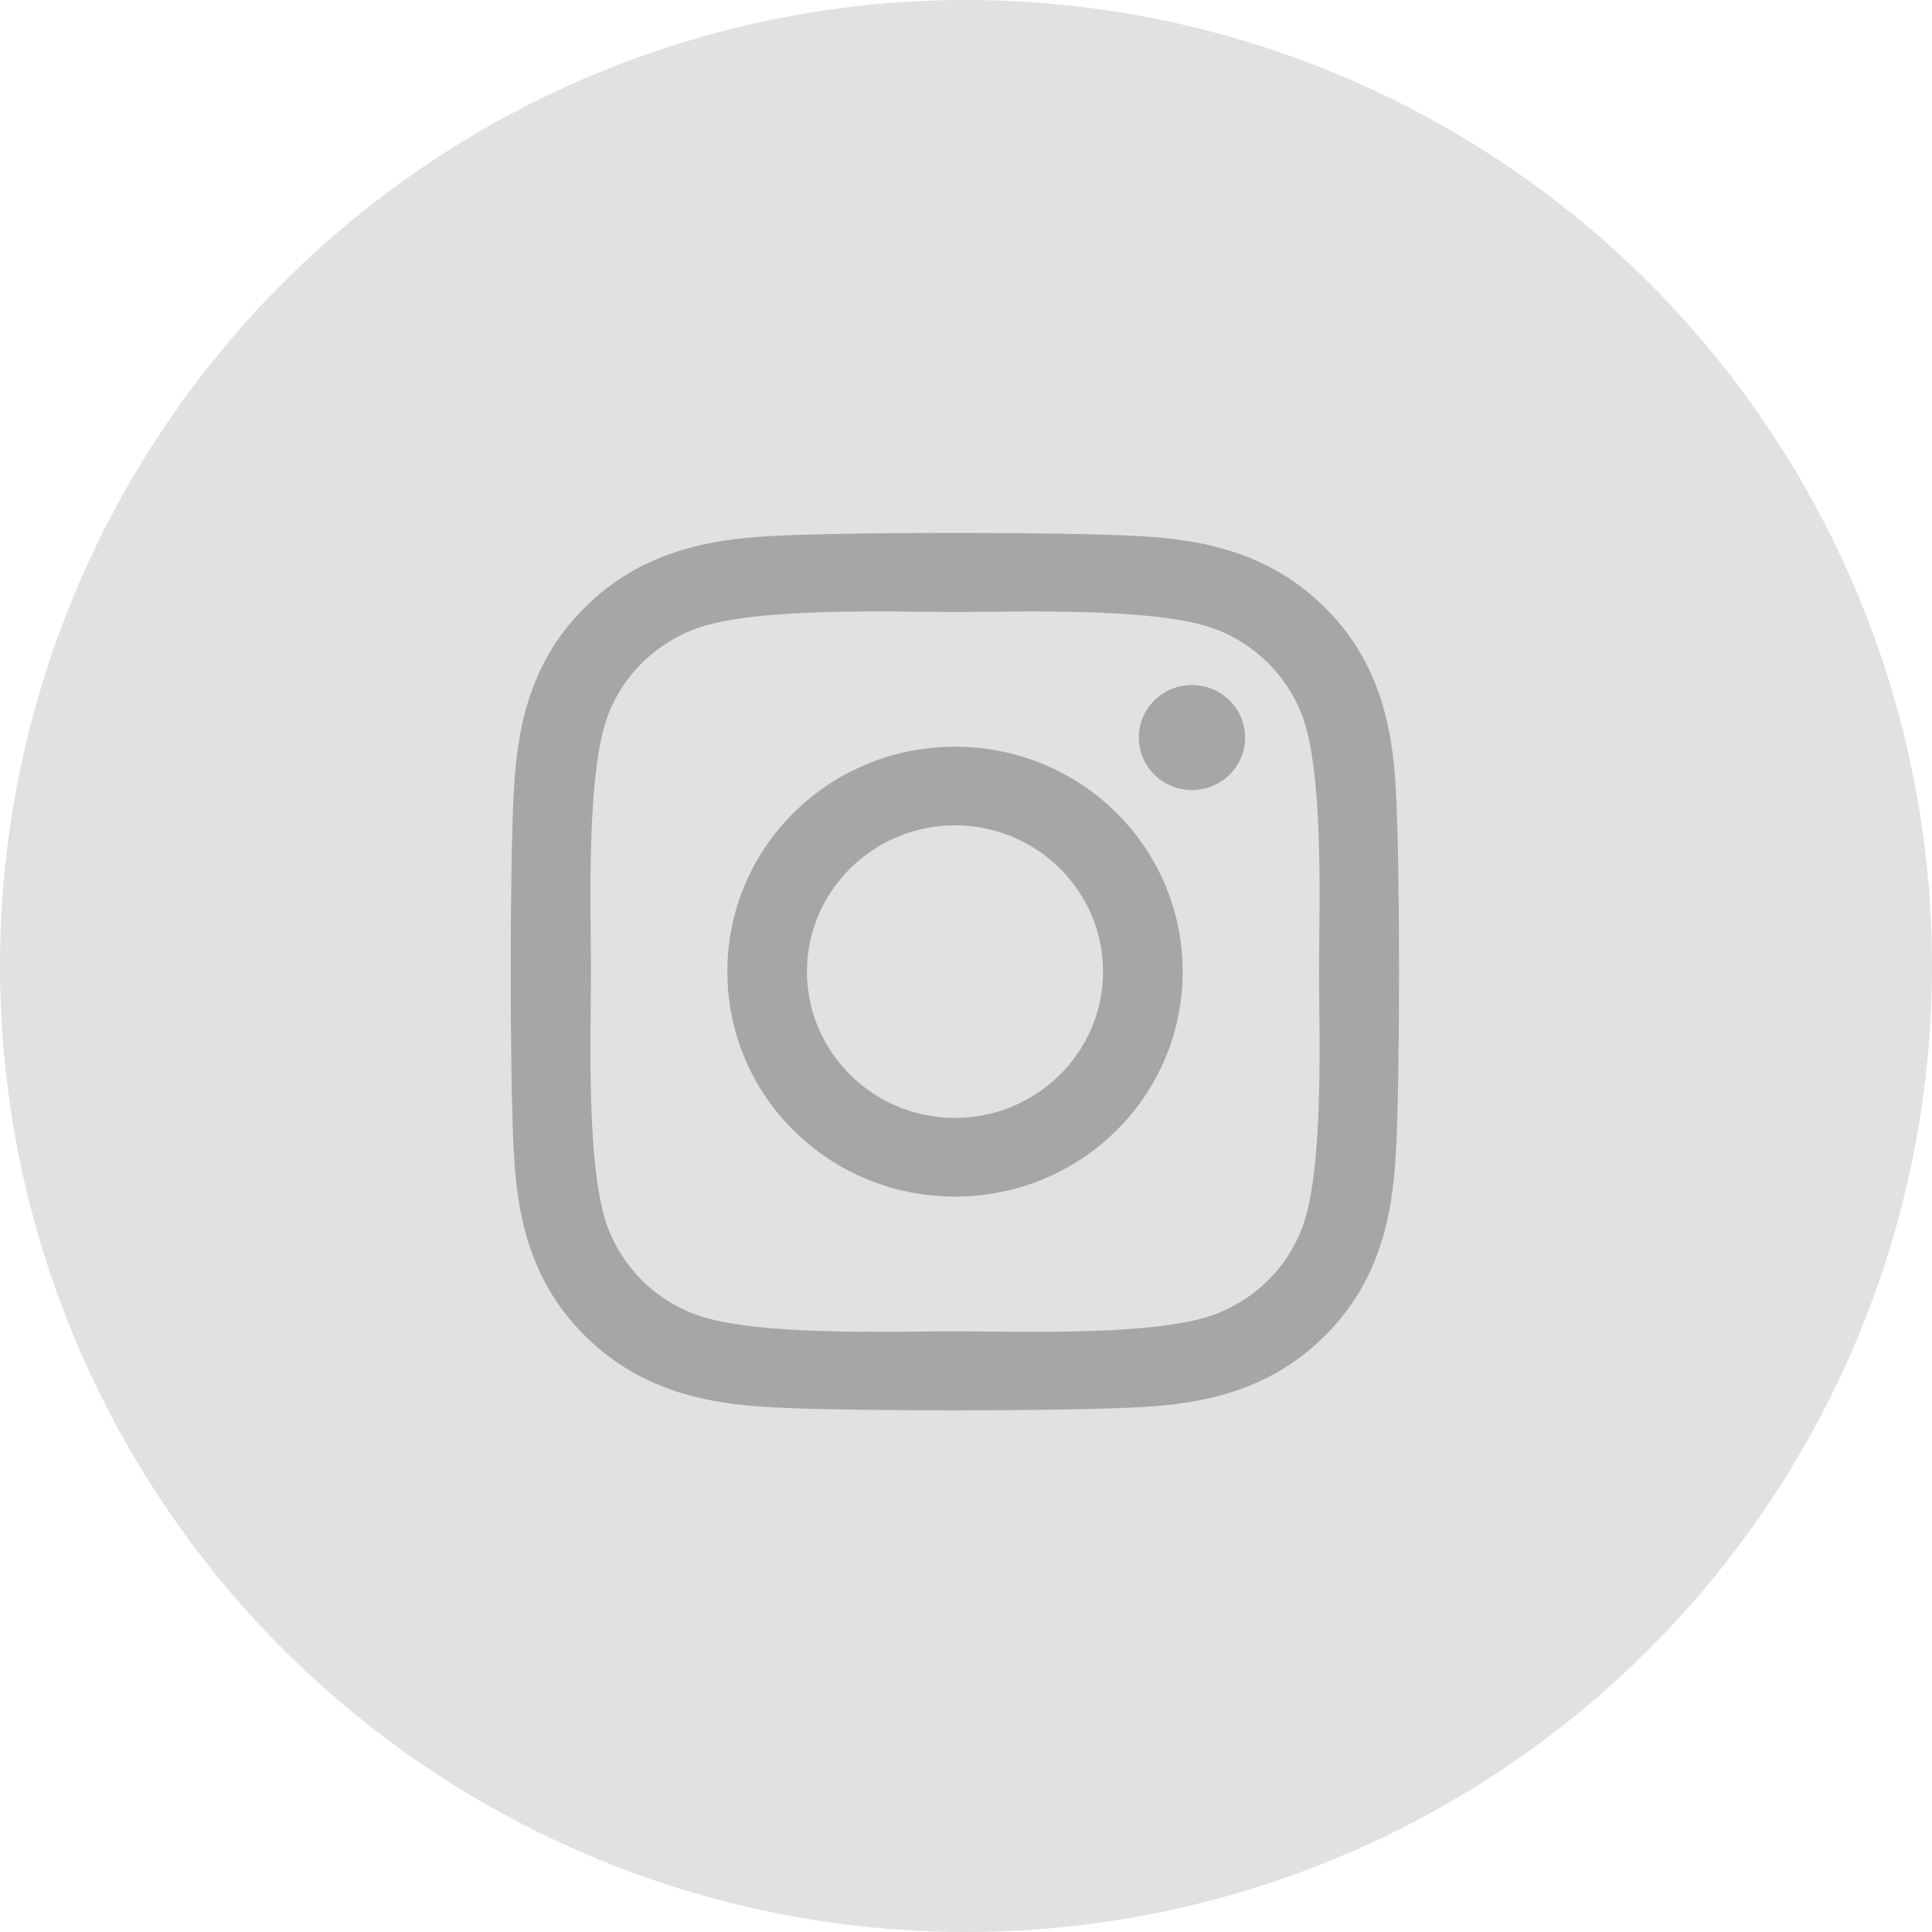
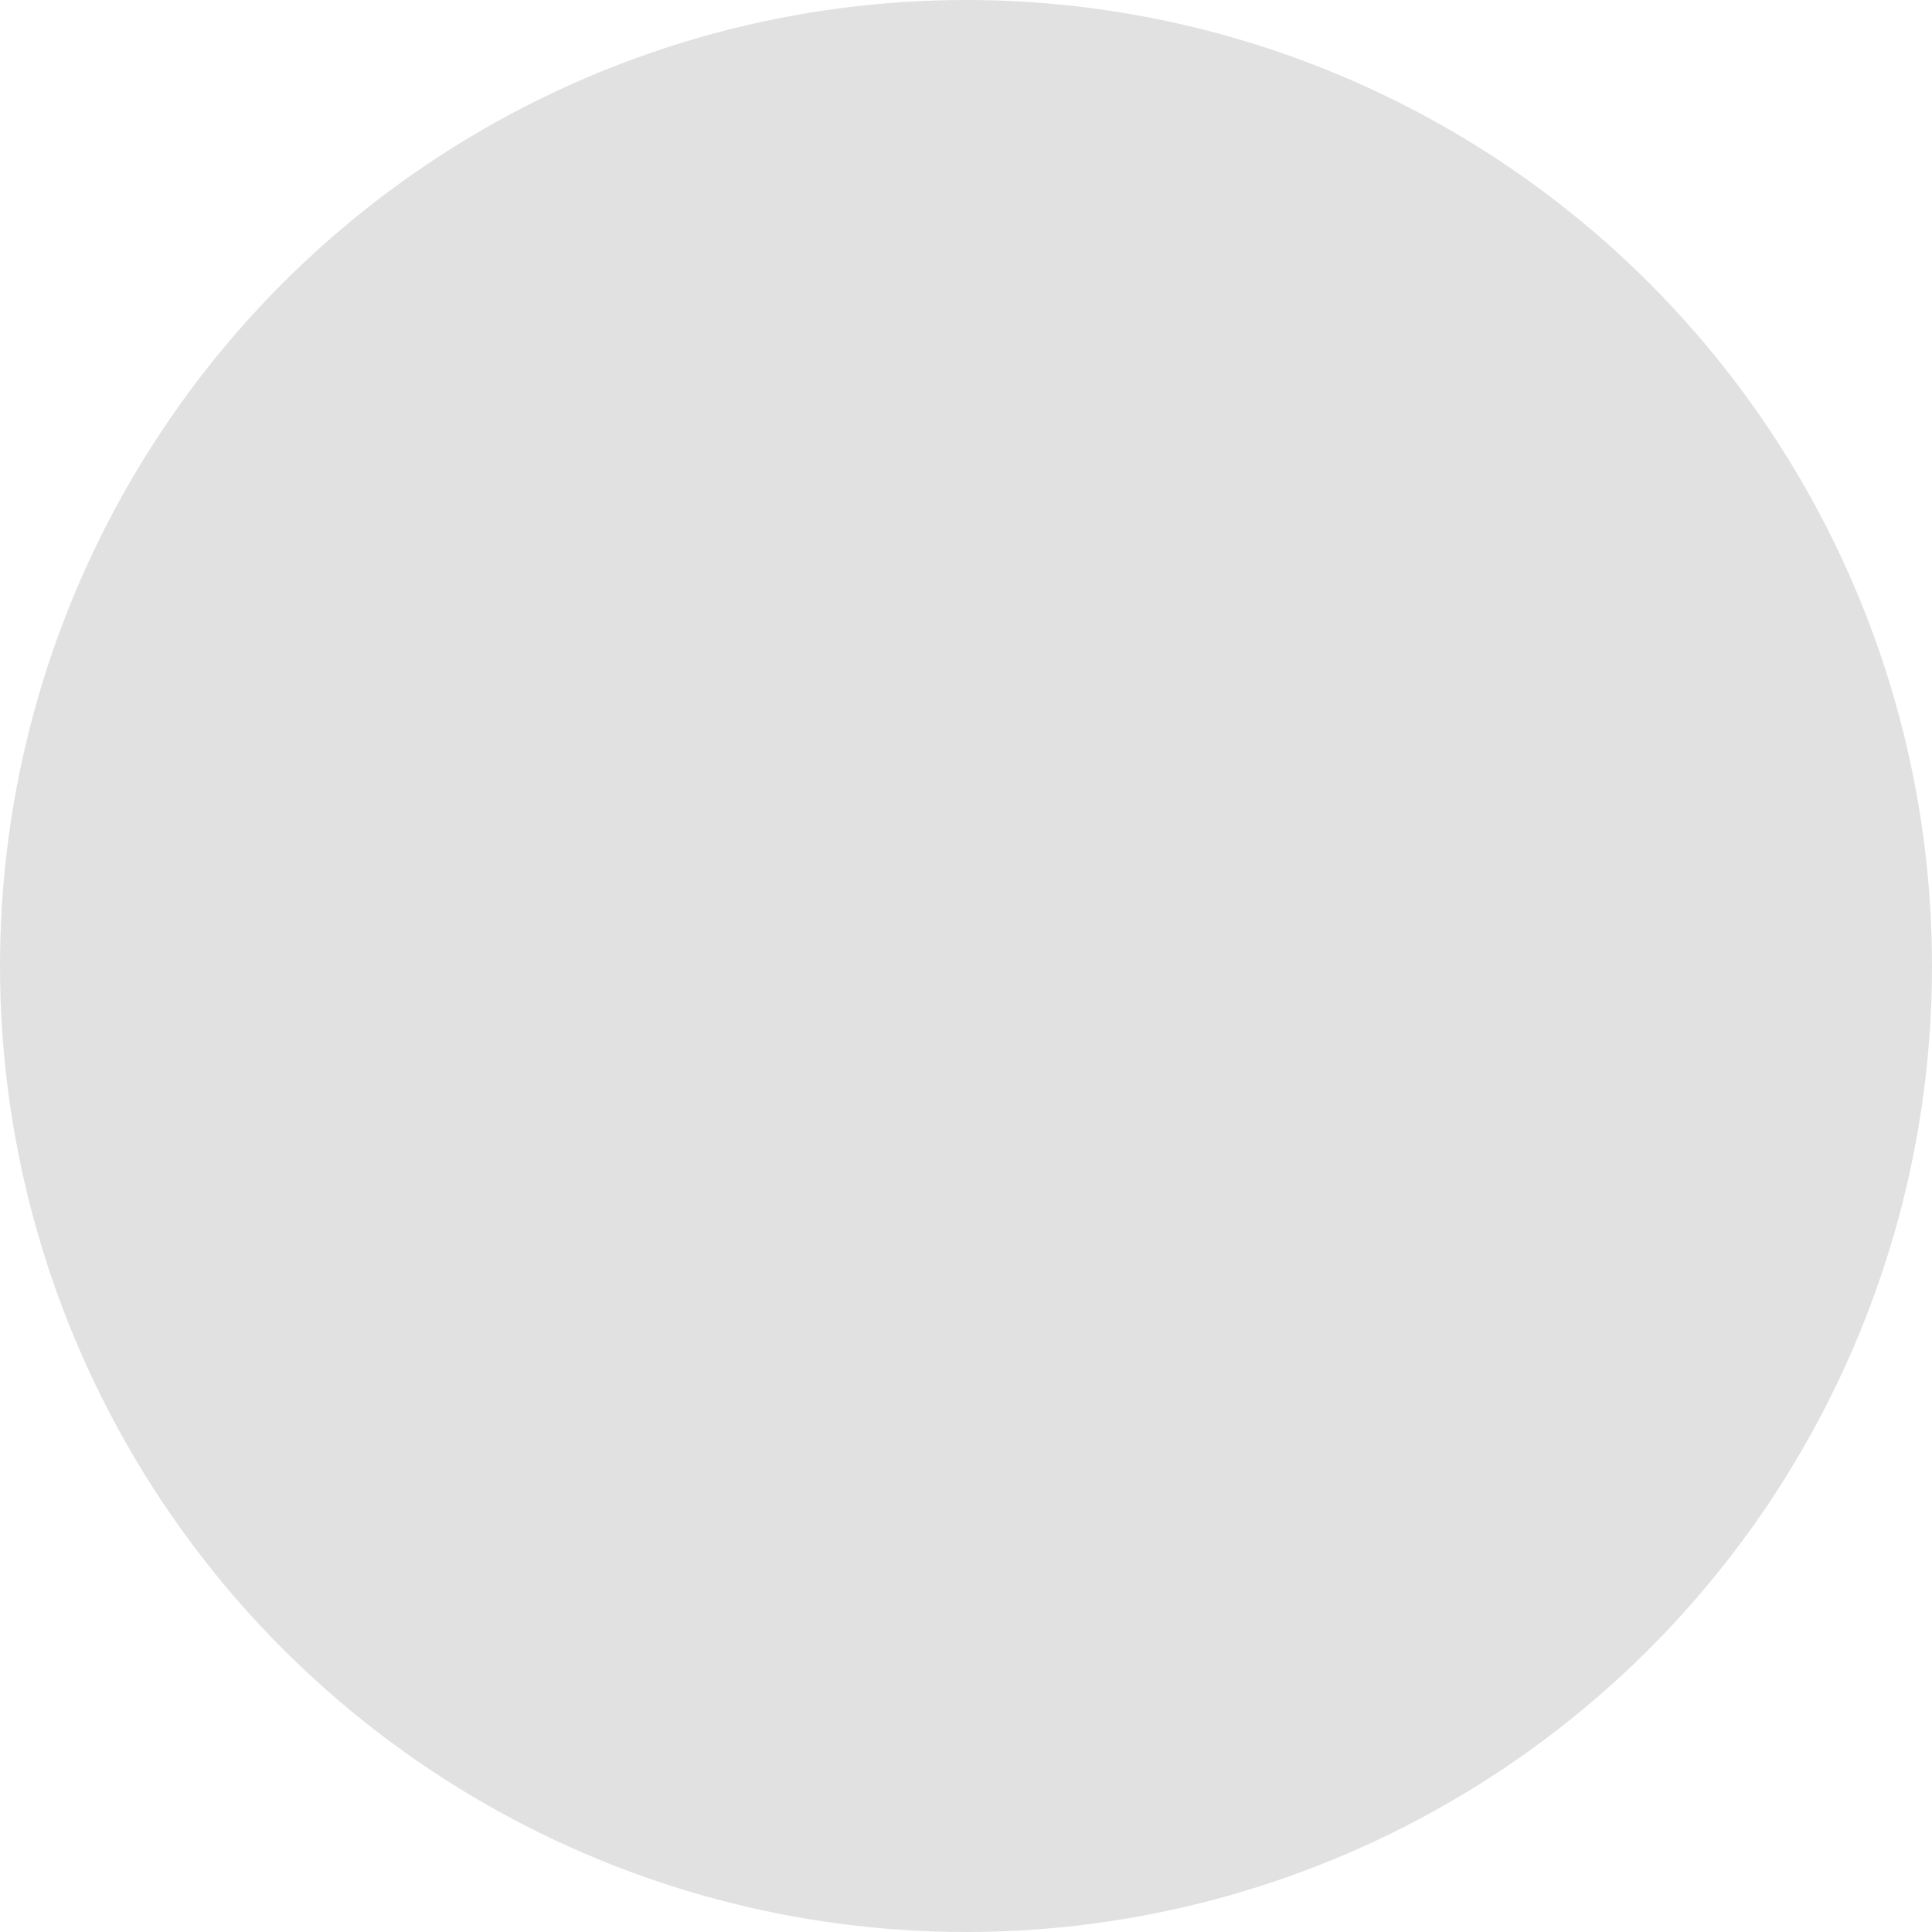
<svg xmlns="http://www.w3.org/2000/svg" width="87" height="87" viewBox="0 0 87 87" fill="none">
  <circle cx="43.5" cy="43.5" r="43.5" fill="#E1E1E1" />
  <g clip-path="url(#clip0_578_48)">
-     <path d="M43.005 33.625C37.331 33.625 32.753 38.148 32.753 43.754C32.753 49.36 37.331 53.884 43.005 53.884C48.679 53.884 53.257 49.36 53.257 43.754C53.257 38.148 48.679 33.625 43.005 33.625ZM43.005 50.341C39.338 50.341 36.338 47.388 36.338 43.754C36.338 40.12 39.327 37.167 43.005 37.167C46.683 37.167 49.672 40.12 49.672 43.754C49.672 47.388 46.672 50.341 43.005 50.341ZM56.067 33.212C56.067 34.525 54.998 35.576 53.675 35.576C52.351 35.576 51.283 34.52 51.283 33.212C51.283 31.904 52.351 30.849 53.675 30.849C54.998 30.849 56.067 31.904 56.067 33.212ZM62.858 35.608C62.706 32.441 61.974 29.637 59.631 27.328C57.287 25.018 54.45 24.299 51.25 24.139C47.947 23.951 38.052 23.951 34.749 24.139C31.554 24.289 28.717 25.012 26.368 27.322C24.019 29.632 23.303 32.435 23.14 35.597C22.951 38.861 22.951 48.637 23.14 51.901C23.292 55.068 24.025 57.871 26.368 60.181C28.717 62.491 31.543 63.214 34.749 63.37C38.052 63.557 47.947 63.557 51.25 63.37C54.456 63.22 57.293 62.496 59.631 60.181C61.969 57.871 62.701 55.068 62.858 51.901C63.048 48.637 63.048 38.872 62.858 35.608ZM58.595 55.4C57.9 57.126 56.55 58.461 54.792 59.157C52.161 60.186 45.912 59.95 43.005 59.95C40.097 59.95 33.843 60.181 31.218 59.157C29.471 58.471 28.12 57.137 27.415 55.4C26.373 52.801 26.612 46.627 26.612 43.754C26.612 40.882 26.379 34.702 27.415 32.108C28.109 30.383 29.46 29.048 31.218 28.351C33.848 27.322 40.097 27.558 43.005 27.558C45.912 27.558 52.167 27.328 54.792 28.351C56.539 29.037 57.89 30.372 58.595 32.108C59.636 34.708 59.398 40.882 59.398 43.754C59.398 46.627 59.636 52.806 58.595 55.4Z" fill="#A6A6A6" />
-   </g>
+     </g>
  <defs>
    <clipPath id="clip0_578_48">
-       <rect width="40" height="39.51" fill="white" transform="translate(23 24)" />
-     </clipPath>
+       </clipPath>
  </defs>
</svg>